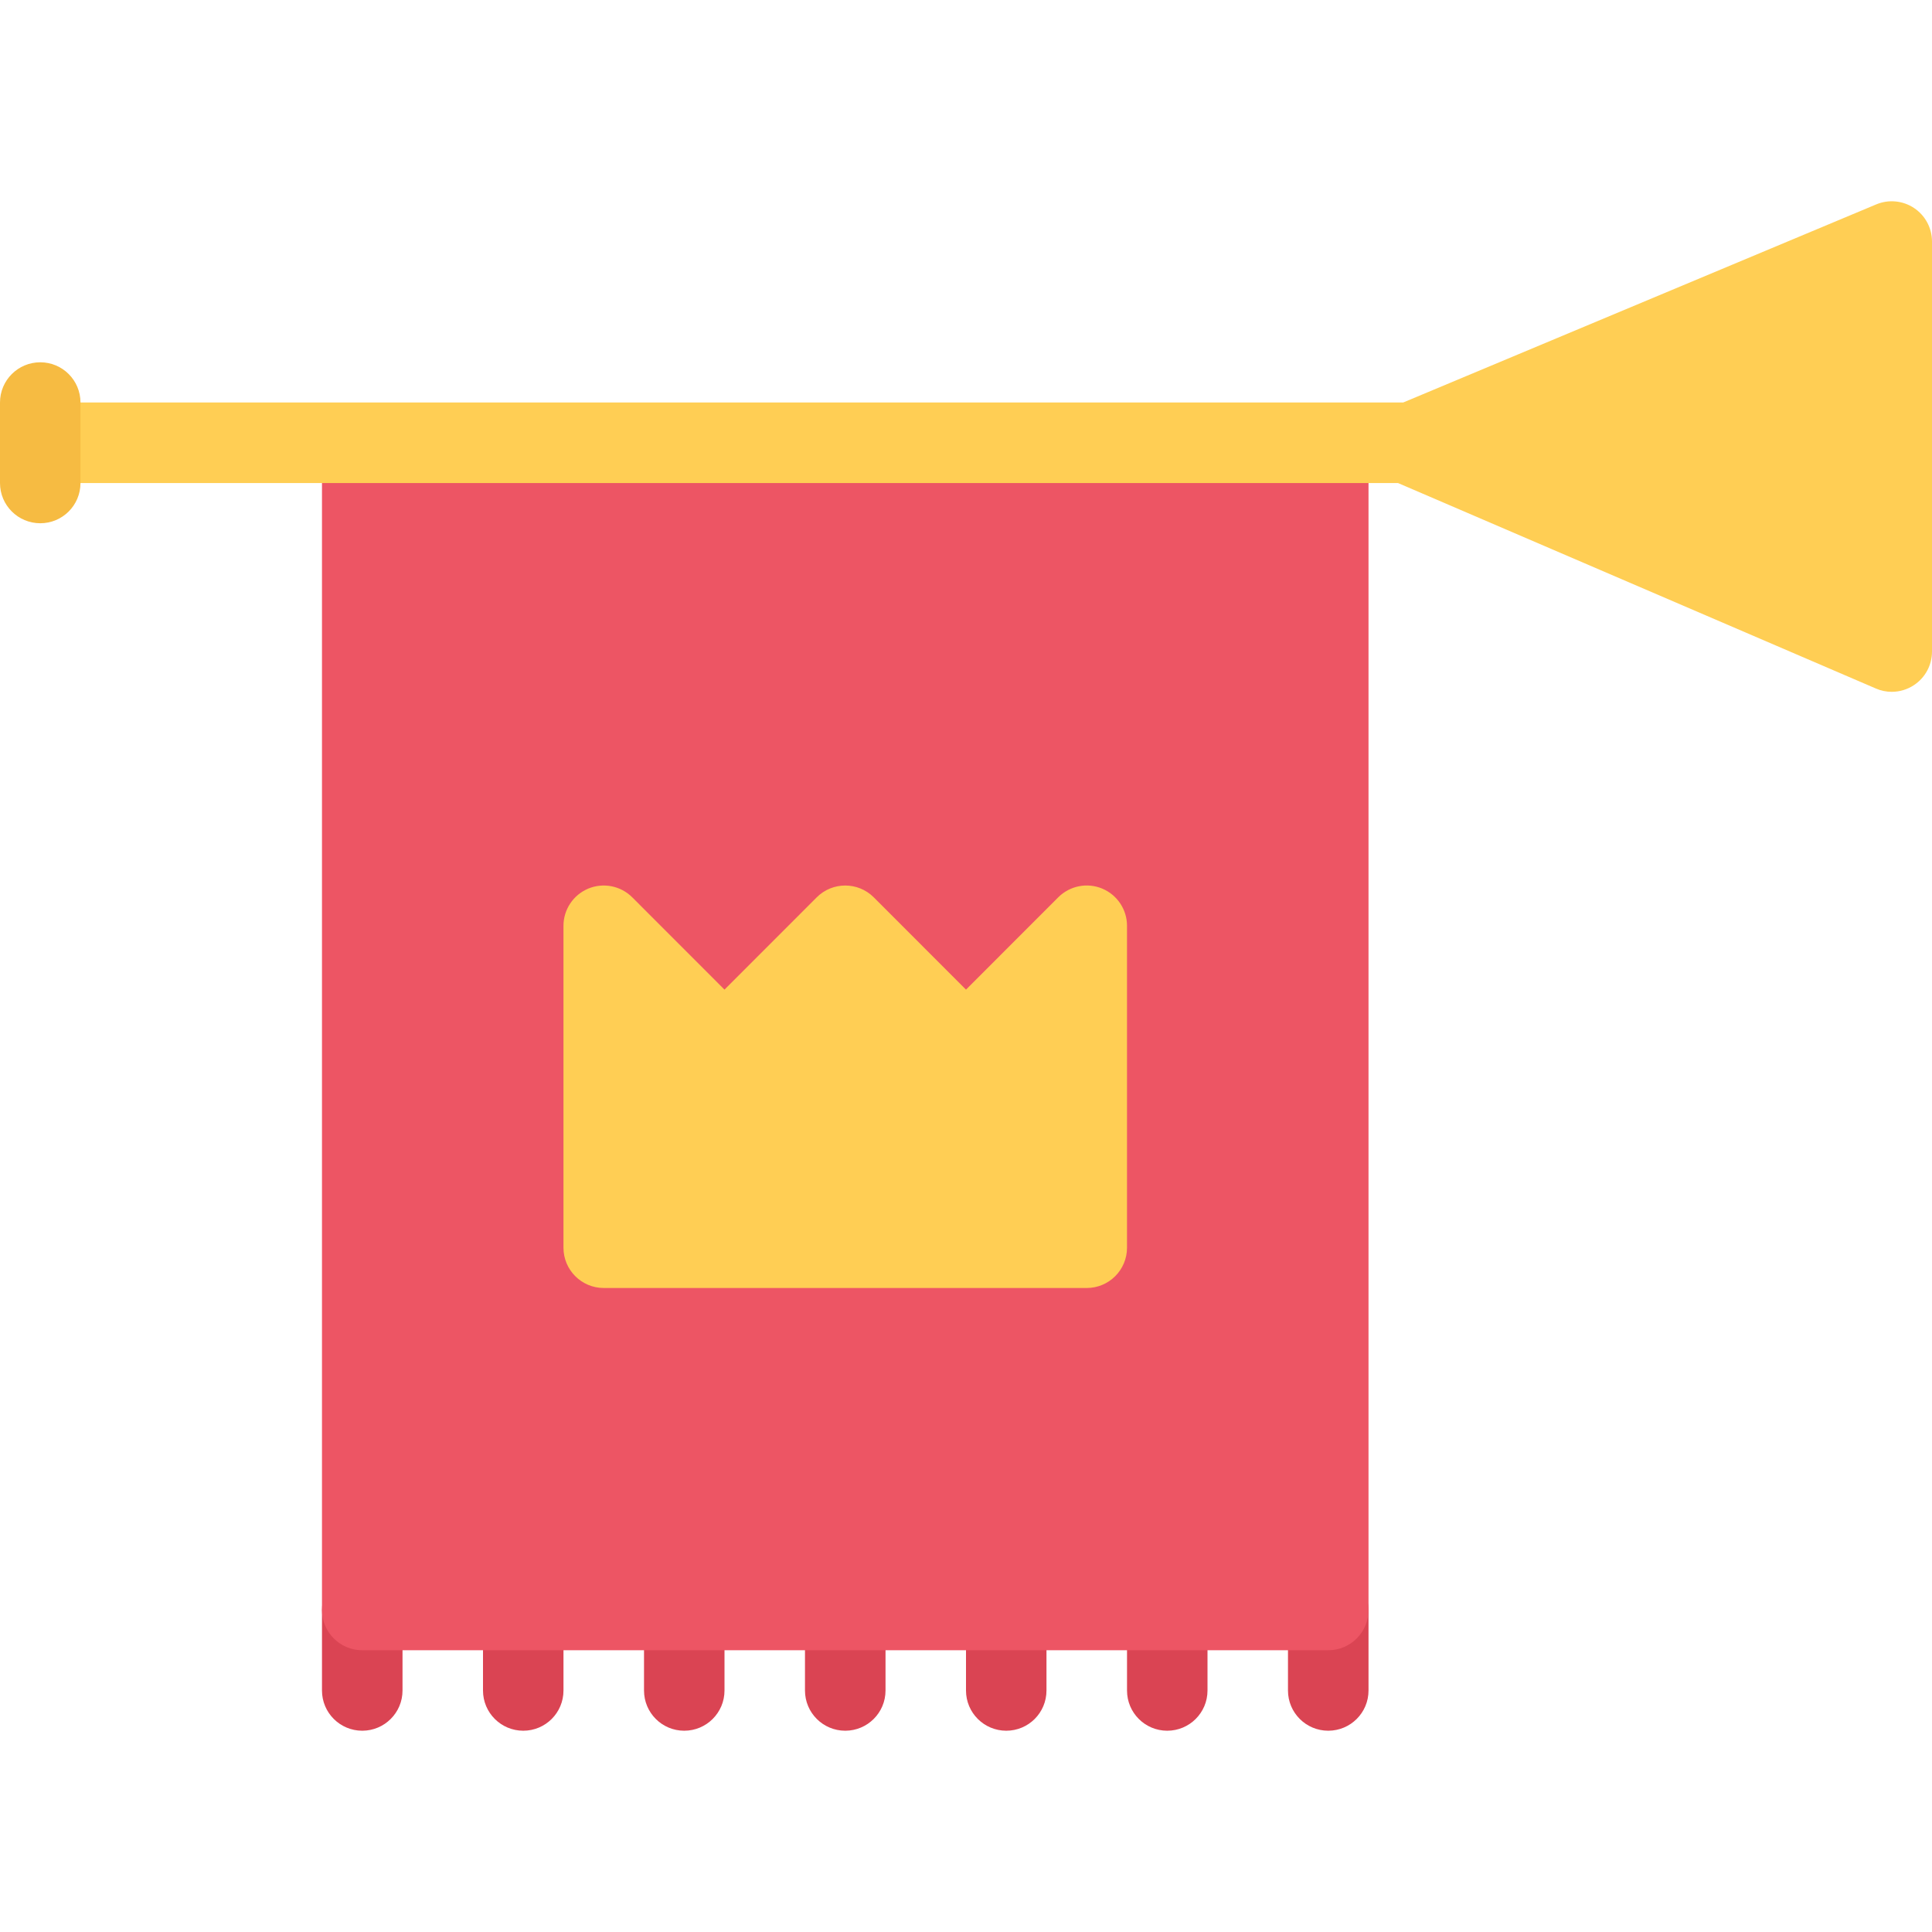
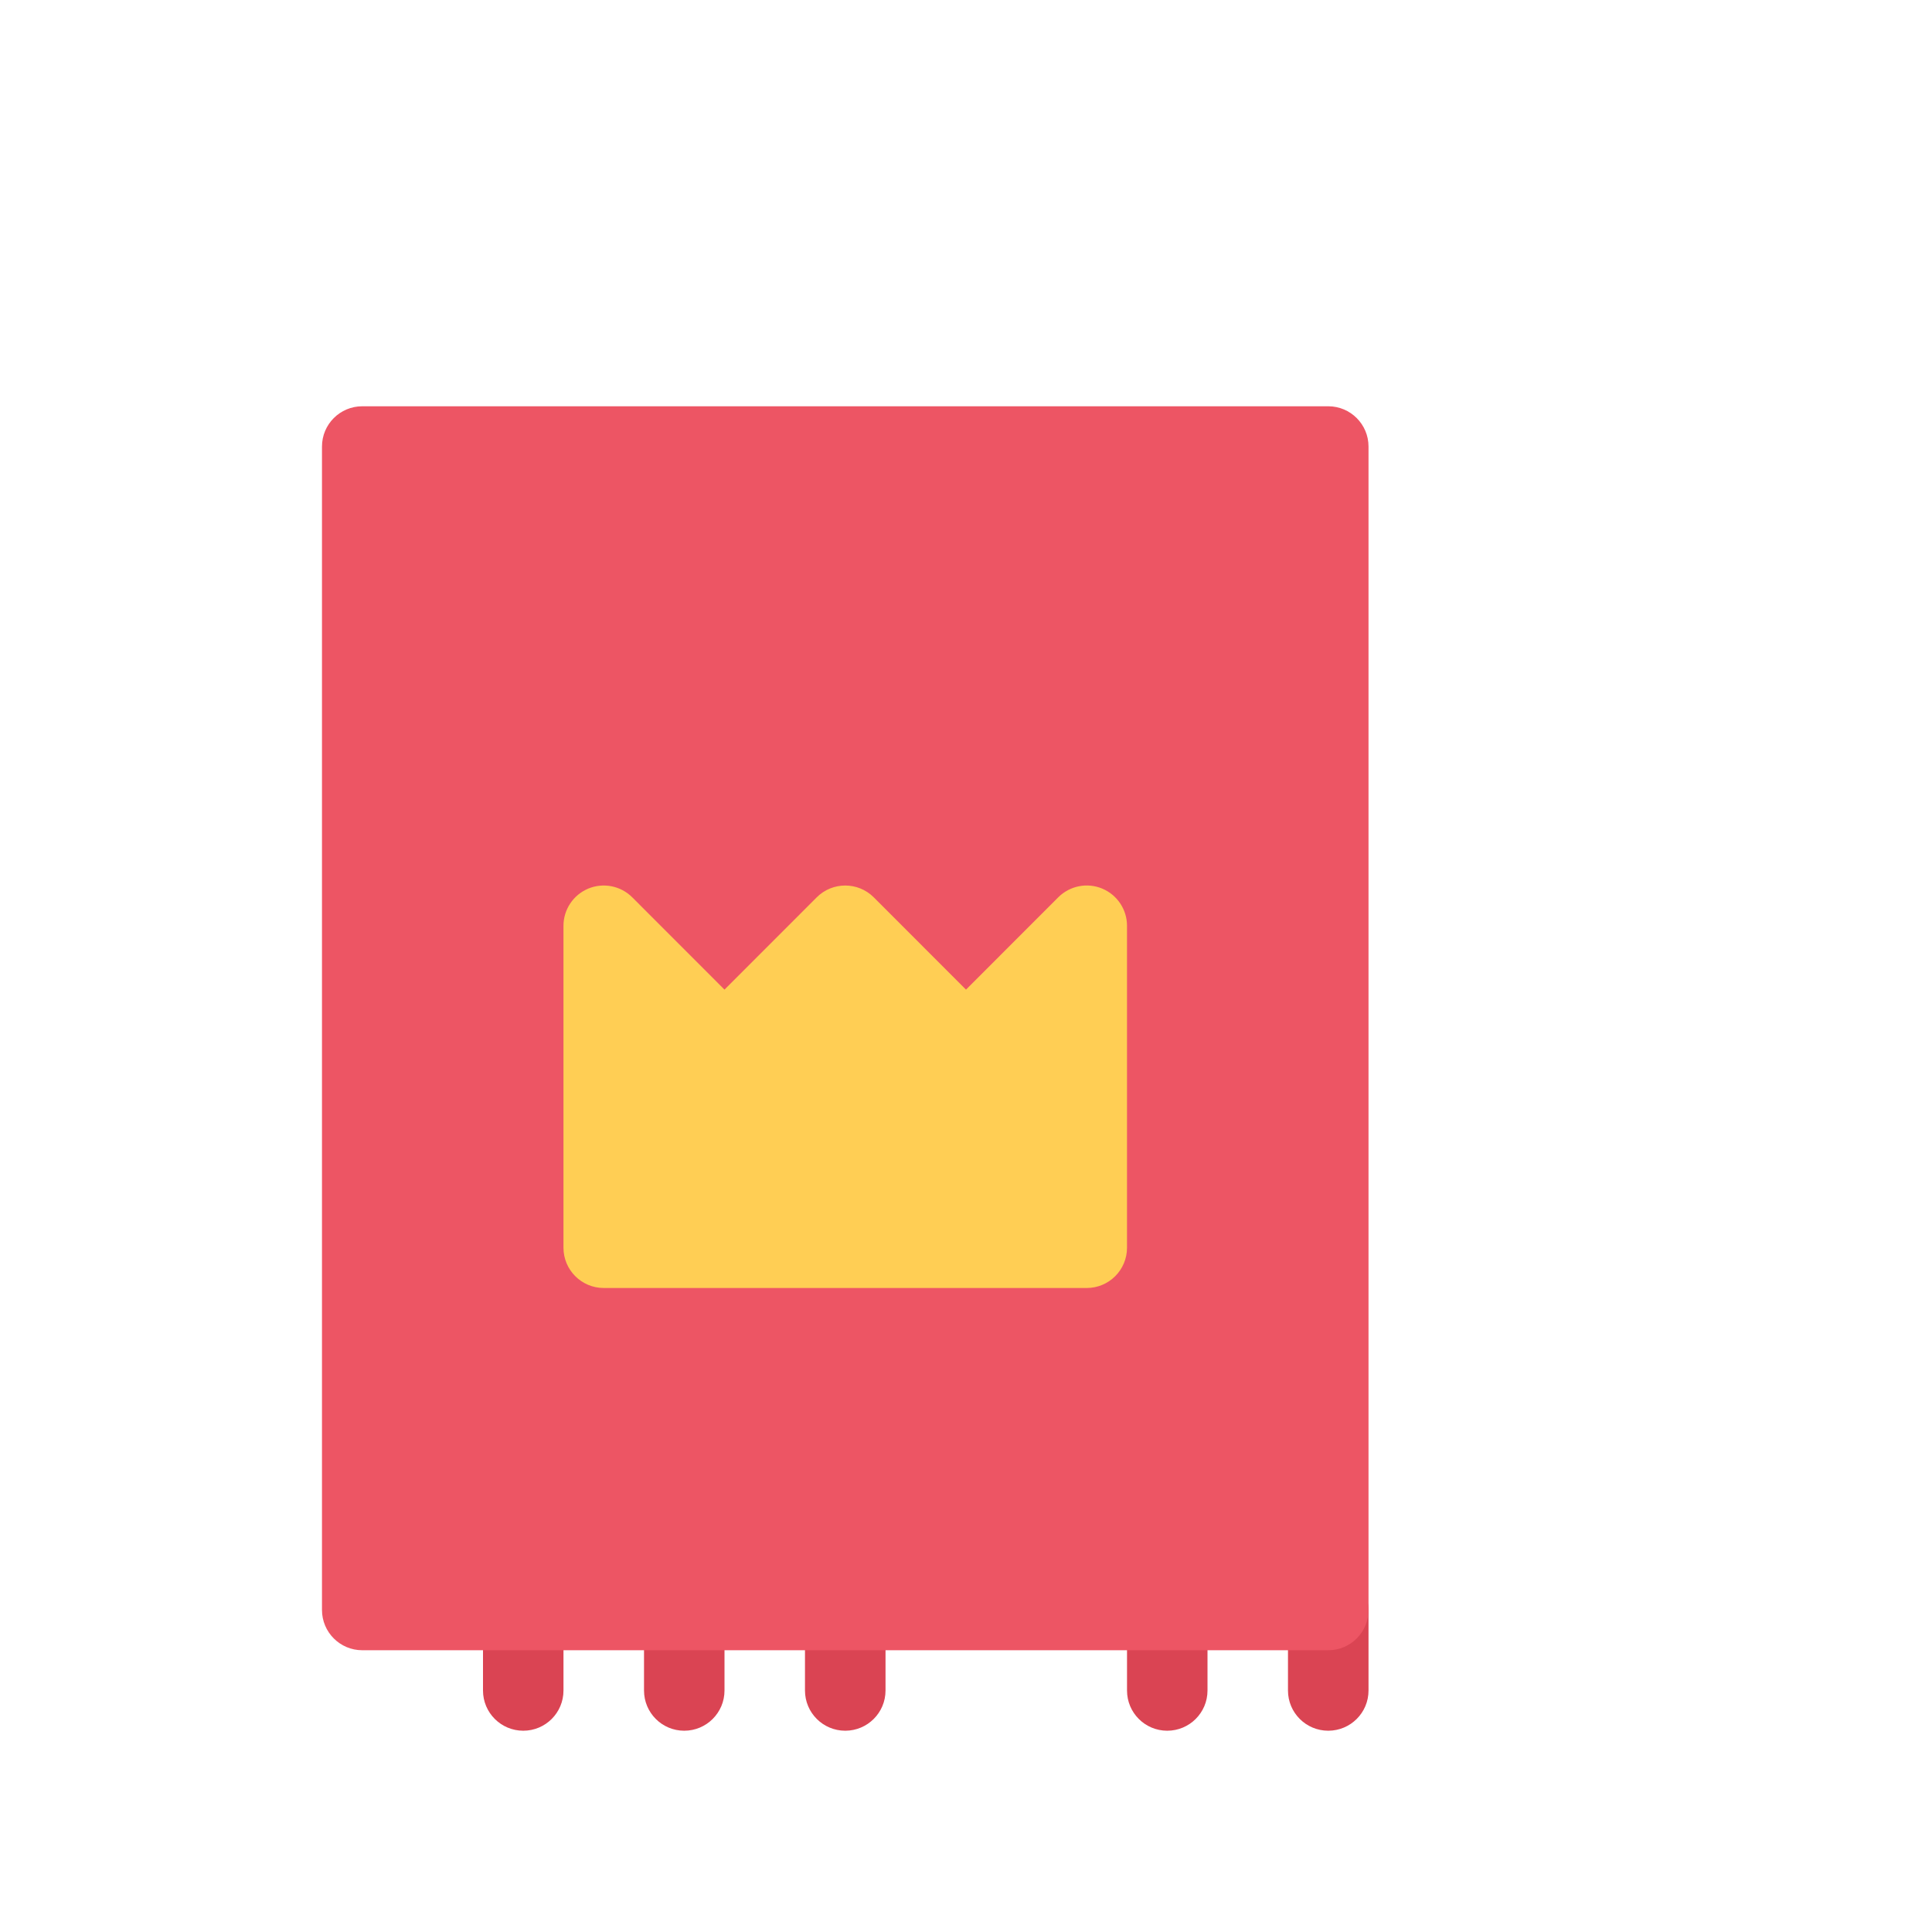
<svg xmlns="http://www.w3.org/2000/svg" version="1.1" id="Layer_1" x="0px" y="0px" viewBox="0 0 511.988 511.988" style="enable-background:new 0 0 511.988 511.988;" xml:space="preserve">
  <g>
-     <path style="fill:#DA4453;" d="M95.998,415.994c-5.891,0-10.671,4.765-10.671,10.655v21.344c0,5.891,4.781,10.655,10.671,10.655   s10.671-4.765,10.671-10.655v-21.344C106.669,420.759,101.889,415.994,95.998,415.994z" />
    <path style="fill:#DA4453;" d="M138.669,415.994c-5.891,0-10.672,4.765-10.672,10.655v21.344c0,5.891,4.781,10.655,10.672,10.655   c5.89,0,10.656-4.765,10.656-10.655v-21.344C149.325,420.759,144.559,415.994,138.669,415.994z" />
    <path style="fill:#DA4453;" d="M181.324,415.994c-5.891,0-10.656,4.765-10.656,10.655v21.344c0,5.891,4.766,10.655,10.656,10.655   s10.672-4.765,10.672-10.655v-21.344C191.996,420.759,187.215,415.994,181.324,415.994z" />
    <path style="fill:#DA4453;" d="M223.995,415.994c-5.891,0-10.671,4.765-10.671,10.655v21.344c0,5.891,4.781,10.655,10.671,10.655   s10.672-4.765,10.672-10.655v-21.344C234.667,420.759,229.886,415.994,223.995,415.994z" />
-     <path style="fill:#DA4453;" d="M266.666,415.994c-5.891,0-10.672,4.765-10.672,10.655v21.344c0,5.891,4.781,10.655,10.672,10.655   s10.655-4.765,10.655-10.655v-21.344C277.321,420.759,272.556,415.994,266.666,415.994z" />
    <path style="fill:#DA4453;" d="M309.321,415.994c-5.891,0-10.656,4.765-10.656,10.655v21.344c0,5.891,4.766,10.655,10.656,10.655   s10.672-4.765,10.672-10.655v-21.344C319.993,420.759,315.212,415.994,309.321,415.994z" />
    <path style="fill:#DA4453;" d="M351.991,415.994c-5.89,0-10.671,4.765-10.671,10.655v21.344c0,5.891,4.781,10.655,10.671,10.655   c5.891,0,10.672-4.765,10.672-10.655v-21.344C362.663,420.759,357.882,415.994,351.991,415.994z" />
  </g>
  <path style="fill:#ED5564;" d="M351.991,107.664H95.998c-5.891,0-10.671,4.781-10.671,10.671v308.313  c0,5.891,4.781,10.672,10.671,10.672h255.993c5.891,0,10.672-4.781,10.672-10.672V118.336  C362.663,112.445,357.882,107.664,351.991,107.664z" />
  <g>
    <path style="fill:#FFCE54;" d="M292.071,235.473c-3.984-1.656-8.562-0.734-11.625,2.312l-24.452,24.47l-24.452-24.469   c-4.172-4.156-10.922-4.156-15.093,0l-24.453,24.469l-24.453-24.469c-3.062-3.047-7.64-3.953-11.625-2.312   c-3.984,1.656-6.594,5.547-6.594,9.859v85.318c0,5.891,4.781,10.672,10.672,10.672h127.997c5.891,0,10.672-4.781,10.672-10.672   v-85.318C298.665,241.02,296.056,237.13,292.071,235.473z" />
-     <path style="fill:#FFCE54;" d="M507.223,55.119c-2.969-1.969-6.733-2.328-10.015-0.953L371.85,106.664H10.671   C4.781,106.664,0,111.445,0,117.335s4.781,10.671,10.671,10.671h359.804l126.639,54.453c1.344,0.594,2.781,0.875,4.203,0.875   c2.062,0,4.108-0.594,5.874-1.766c3-1.969,4.797-5.312,4.797-8.906V64.009C511.988,60.431,510.207,57.103,507.223,55.119z" />
  </g>
-   <path style="fill:#F6BB42;" d="M10.671,138.663C4.781,138.663,0,133.897,0,128.007v-21.343c0-5.891,4.781-10.656,10.671-10.656  c5.891,0,10.656,4.766,10.656,10.656v21.343C21.327,133.898,16.562,138.663,10.671,138.663z" />
  <g>
</g>
  <g>
</g>
  <g>
</g>
  <g>
</g>
  <g>
</g>
  <g>
</g>
  <g>
</g>
  <g>
</g>
  <g>
</g>
  <g>
</g>
  <g>
</g>
  <g>
</g>
  <g>
</g>
  <g>
</g>
  <g>
</g>
</svg>